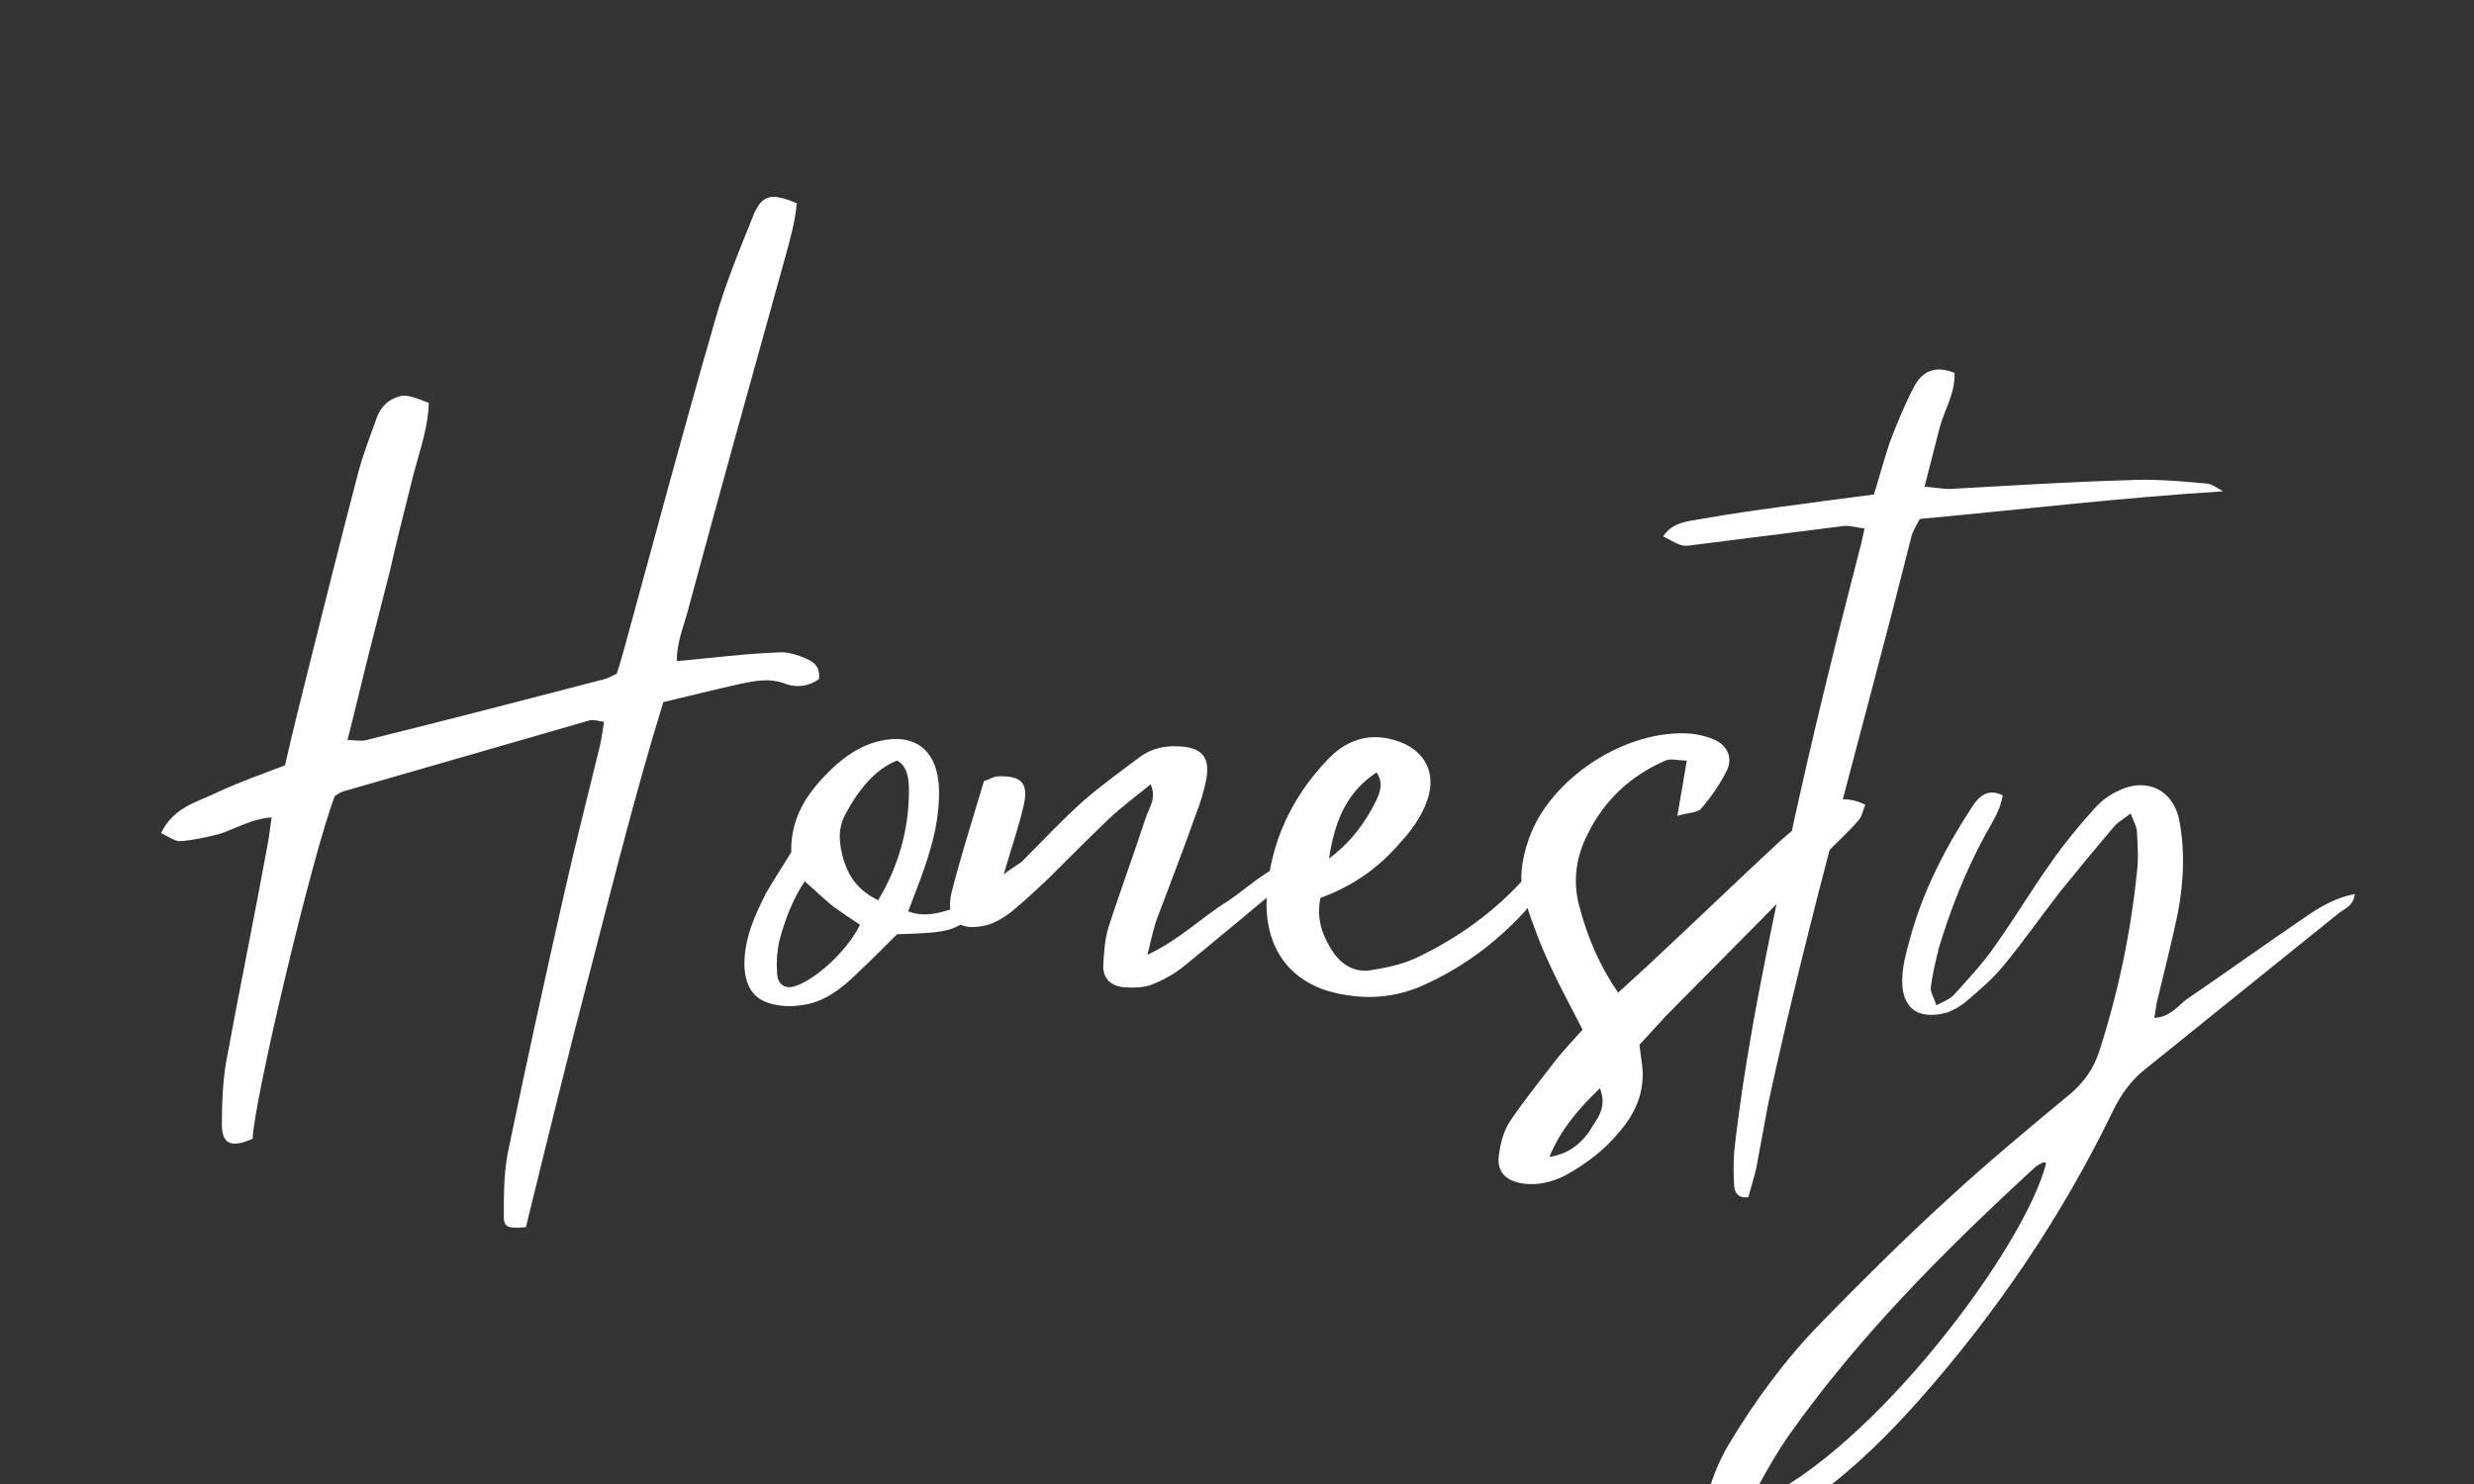
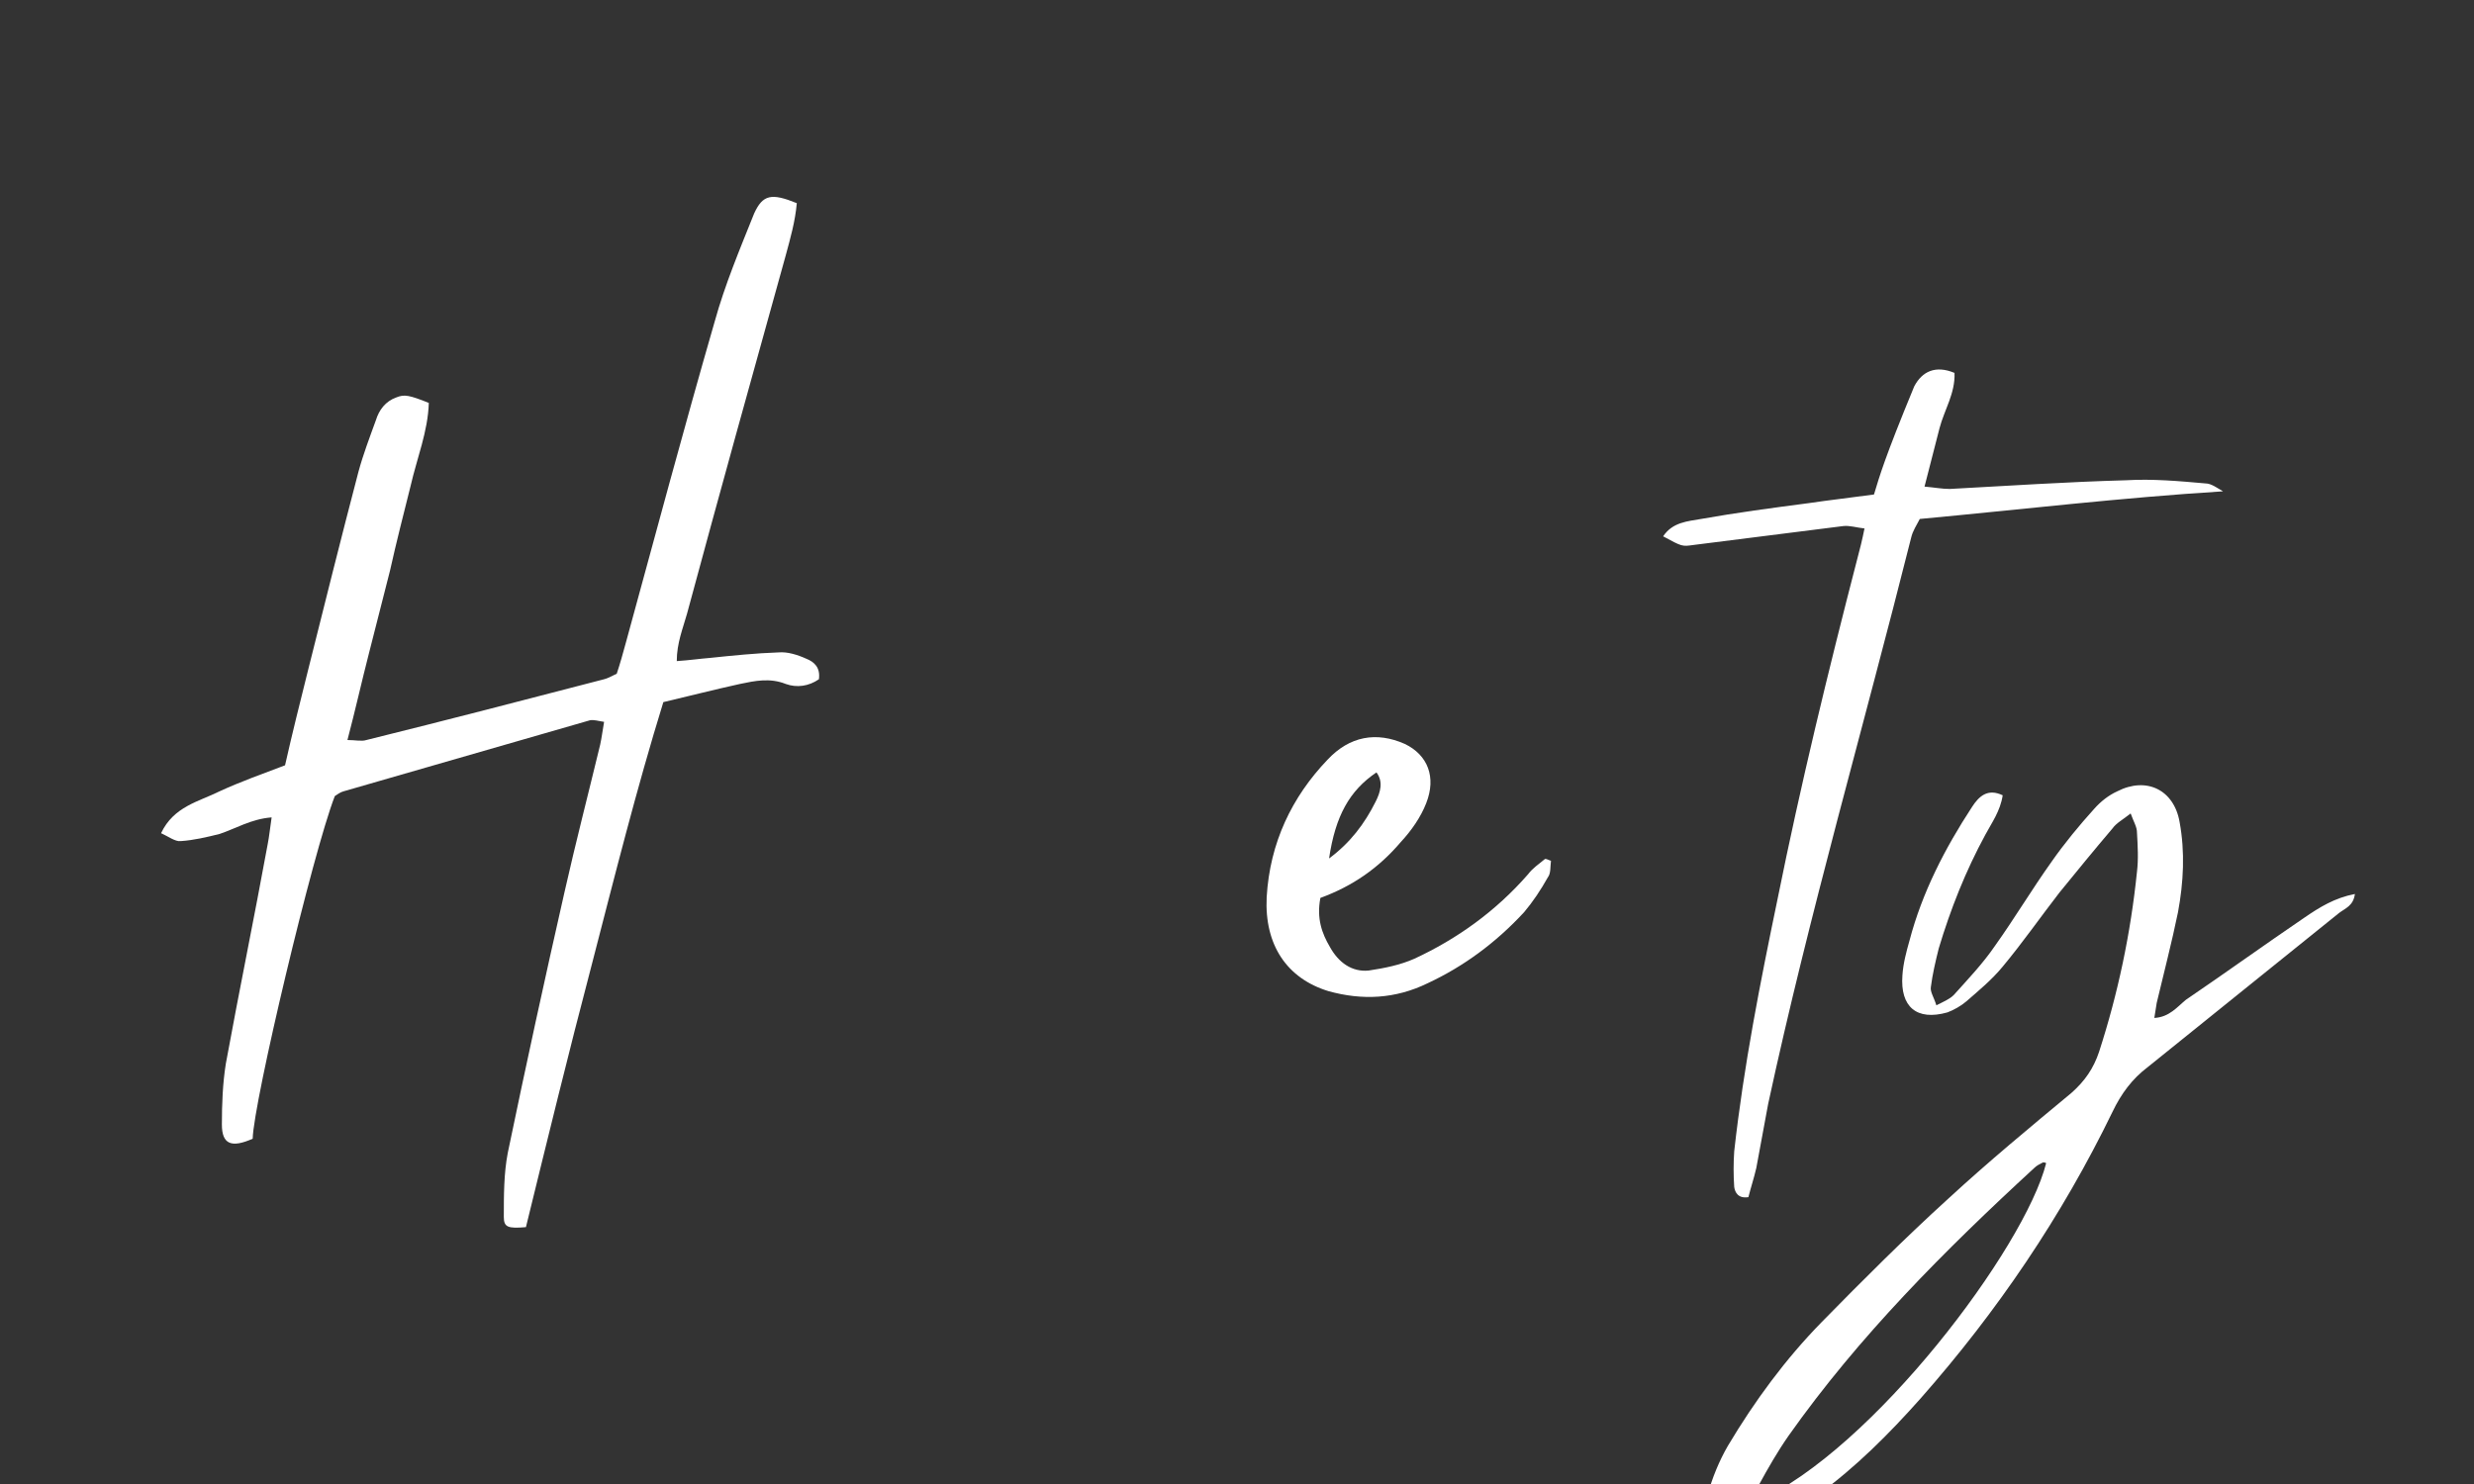
<svg xmlns="http://www.w3.org/2000/svg" width="500" viewBox="0 0 375 225" height="300" preserveAspectRatio="xMidYMid meet">
  <rect x="0" y="0" width="375" height="225" fill="#333333" stroke="none" />
  <defs>
    <g />
  </defs>
  <g fill="#ffffff" fill-opacity="1">
    <g transform="translate(22.5, 149.907)">
      <g>
        <path d="M 81.637 -56.859 C 86.543 -75.055 91.574 -93.129 96.602 -111.203 C 97.316 -113.836 98.035 -116.352 98.277 -119.105 C 94.445 -120.66 93.129 -120.422 91.812 -117.547 C 89.656 -112.16 87.383 -106.773 85.828 -101.148 C 81.16 -84.988 76.848 -68.828 72.422 -52.668 C 71.941 -50.875 71.461 -49.199 70.984 -47.762 C 70.027 -47.281 69.547 -47.043 69.066 -46.922 C 57.098 -43.812 45.129 -40.699 33.039 -37.707 C 32.32 -37.469 31.363 -37.707 30.164 -37.707 C 31.363 -42.254 32.32 -46.562 33.398 -50.754 C 34.473 -54.945 35.551 -59.254 36.629 -63.441 C 37.586 -67.75 38.664 -71.941 39.742 -76.25 C 40.699 -80.441 42.375 -84.512 42.496 -88.82 C 39.5 -90.016 38.785 -90.137 37.586 -89.656 C 35.91 -89.059 34.953 -87.742 34.473 -86.188 C 33.516 -83.551 32.559 -81.039 31.84 -78.406 C 29.207 -68.352 26.695 -58.297 24.18 -48.238 C 22.984 -43.453 21.785 -38.664 20.707 -33.875 C 17.238 -32.559 13.887 -31.363 10.773 -29.926 C 7.66 -28.371 3.832 -27.652 1.914 -23.582 C 2.992 -23.102 4.07 -22.266 4.906 -22.383 C 6.824 -22.504 8.859 -22.984 10.773 -23.461 C 13.285 -24.301 15.562 -25.734 18.672 -25.977 C 18.434 -24.418 18.316 -23.102 18.074 -21.906 C 16.039 -10.773 13.766 0.238 11.73 11.371 C 11.254 14.363 11.133 17.477 11.133 20.59 C 11.133 23.582 12.57 24.18 15.801 22.742 C 15.922 17.238 24.898 -20.59 28.25 -29.207 C 28.609 -29.445 29.086 -29.805 29.566 -29.926 C 42.016 -33.516 54.465 -37.109 66.914 -40.699 C 67.512 -40.82 68.23 -40.578 69.066 -40.461 C 68.828 -39.145 68.711 -38.066 68.469 -36.988 C 66.676 -29.566 64.758 -22.145 63.082 -14.723 C 60.09 -1.555 57.219 11.609 54.465 24.898 C 53.867 28.012 53.867 31.363 53.867 34.594 C 53.867 36.148 54.465 36.391 57.219 36.148 C 60.449 22.984 63.684 9.695 67.152 -3.473 C 70.625 -16.879 73.977 -30.285 78.047 -43.453 C 82.117 -44.41 85.828 -45.367 89.656 -46.207 C 91.93 -46.684 94.207 -47.164 96.602 -46.207 C 98.277 -45.605 100.07 -45.848 101.629 -46.922 C 101.867 -48.719 100.91 -49.559 99.711 -50.035 C 98.395 -50.633 96.84 -51.113 95.523 -50.992 C 92.051 -50.875 88.578 -50.516 85.109 -50.156 C 83.551 -50.035 81.996 -49.797 80.082 -49.676 C 80.082 -52.43 81.039 -54.703 81.637 -56.859 Z M 81.637 -56.859 " />
      </g>
    </g>
  </g>
  <g fill="#ffffff" fill-opacity="1">
    <g transform="translate(116.227, 149.907)">
      <g>
-         <path d="M 28.488 -12.211 C 26.215 -11.492 23.941 -10.773 21.426 -11.73 C 22.145 -13.527 22.742 -15.203 23.344 -16.758 C 24.777 -20.707 25.977 -24.66 26.094 -28.848 C 26.336 -34.234 24.301 -37.348 20.469 -37.824 C 19.391 -37.945 18.316 -37.824 17.238 -37.586 C 13.887 -36.867 11.012 -34.715 8.379 -31.84 C 5.625 -28.848 3.59 -25.375 3.711 -20.707 C 2.395 -18.555 1.078 -16.52 -0.121 -14.484 C -1.438 -11.852 -2.754 -9.098 -3.23 -5.984 C -3.832 -1.676 -2.754 1.195 0.238 2.156 C 2.035 2.754 4.07 2.754 5.867 2.395 C 8.738 1.914 11.371 0 13.766 -2.395 C 15.68 -4.191 17.598 -6.105 19.75 -8.258 C 27.77 -8.5 28.73 -8.738 31.723 -11.73 C 29.926 -12.809 29.926 -12.809 28.488 -12.211 Z M 3.711 -0.238 C 2.516 -0.121 1.555 -0.84 1.555 -2.516 C 1.438 -4.07 1.555 -5.746 1.914 -7.301 C 2.754 -10.414 3.832 -13.406 5.746 -16.281 C 7.422 -14.844 8.617 -13.645 9.934 -12.57 C 11.254 -11.609 12.688 -10.652 14.125 -9.695 C 12.09 -5.508 6.824 -0.84 3.711 -0.238 Z M 16.879 -13.406 C 14.004 -14.844 12.211 -16.879 11.371 -20.59 C 10.895 -22.742 10.895 -24.418 11.852 -26.336 C 13.887 -30.164 16.398 -33.277 19.75 -34.594 C 21.309 -33.758 21.547 -31.84 21.547 -30.047 C 21.547 -23.941 19.871 -18.434 16.879 -13.406 Z M 16.879 -13.406 " />
-       </g>
+         </g>
    </g>
  </g>
  <g fill="#ffffff" fill-opacity="1">
    <g transform="translate(144.717, 149.907)">
      <g>
-         <path d="M 41.418 -13.285 C 37.469 -10.895 34.113 -7.422 29.207 -5.148 C 29.805 -7.543 30.164 -9.336 30.762 -10.895 C 32.68 -16.039 34.715 -21.188 36.508 -26.336 C 37.227 -28.129 37.824 -30.047 38.184 -32.082 C 38.664 -35.312 37.227 -36.629 33.875 -36.75 C 31.723 -36.867 29.805 -36.391 28.129 -35.191 C 25.258 -33.039 22.266 -30.883 19.512 -28.488 C 16.281 -25.617 13.285 -22.383 10.176 -19.273 C 9.578 -18.793 8.859 -18.434 7.422 -17.355 C 8.617 -21.426 9.695 -24.539 10.414 -27.652 C 11.254 -31.121 10.176 -32.32 6.582 -32.199 C 5.867 -32.199 5.266 -31.723 4.43 -31.48 C 2.754 -25.855 0.957 -20.23 -0.48 -14.605 C -1.438 -10.652 0.48 -8.617 4.547 -9.578 C 5.867 -9.816 7.184 -10.652 8.379 -11.492 C 10.293 -13.047 12.211 -14.844 14.004 -16.52 C 17.117 -19.633 20.23 -22.742 23.344 -25.734 C 25.375 -27.652 27.531 -29.207 29.688 -31.004 C 30.645 -28.848 29.445 -27.41 28.969 -25.977 C 27.172 -20.469 25.137 -14.961 23.344 -9.457 C 22.742 -7.543 22.625 -5.508 22.504 -3.473 C 22.504 -1.555 23.582 -0.48 25.496 -0.238 C 26.934 -0.121 28.488 -0.121 29.805 -0.598 C 31.602 -1.316 33.398 -2.273 34.953 -3.59 C 40.82 -8.379 46.684 -13.285 52.551 -18.195 C 52.91 -18.555 53.148 -19.031 53.867 -19.992 C 48.359 -19.391 45.129 -15.801 41.418 -13.285 Z M 41.418 -13.285 " />
-       </g>
+         </g>
    </g>
  </g>
  <g fill="#ffffff" fill-opacity="1">
    <g transform="translate(192.717, 149.907)">
      <g>
        <path d="M 41.418 -19.633 C 40.578 -18.914 39.621 -18.316 38.902 -17.355 C 33.996 -11.73 28.129 -7.543 21.668 -4.547 C 19.512 -3.59 17.117 -3.113 14.723 -2.754 C 12.211 -2.516 10.176 -3.949 8.859 -6.344 C 7.66 -8.379 6.824 -10.652 7.422 -13.766 C 12.328 -15.562 16.281 -18.316 19.633 -22.266 C 21.188 -23.941 22.625 -25.977 23.461 -28.129 C 25.02 -32.082 23.699 -35.434 20.23 -37.109 C 15.922 -39.023 11.852 -38.305 8.5 -34.715 C 3.113 -29.086 -0.238 -22.145 -0.719 -13.887 C -1.078 -6.582 2.395 -1.555 8.617 0.359 C 13.766 1.797 18.793 1.555 23.699 -0.84 C 29.086 -3.352 33.996 -6.941 38.305 -11.609 C 39.621 -13.168 40.82 -14.961 41.895 -16.879 C 42.375 -17.477 42.254 -18.555 42.375 -19.391 C 41.777 -19.633 41.535 -19.75 41.418 -19.633 Z M 15.922 -32.797 C 16.996 -31.363 16.52 -29.805 15.801 -28.371 C 14.125 -25.02 11.969 -22.145 8.738 -19.75 C 9.695 -26.215 11.852 -30.047 15.922 -32.797 Z M 15.922 -32.797 " />
      </g>
    </g>
  </g>
  <g fill="#ffffff" fill-opacity="1">
    <g transform="translate(229.227, 149.907)">
      <g>
-         <path d="M 47.043 -27.41 C 44.77 -25.855 42.613 -24.18 40.578 -22.383 C 33.758 -16.039 27.055 -9.578 20.23 -3.23 C 18.914 -2.035 17.598 -0.84 16.039 0.598 C 13.168 -3.59 11.371 -7.898 10.176 -12.449 C 9.098 -16.398 9.695 -20.109 11.492 -23.582 C 14.004 -28.609 17.957 -32.32 23.223 -34.594 C 24.059 -34.953 25.137 -34.594 26.453 -34.594 C 25.977 -31.84 25.617 -29.566 25.02 -26.215 C 26.695 -26.695 28.129 -26.695 28.609 -27.293 C 30.164 -29.086 31.48 -31.004 32.559 -33.156 C 33.398 -34.953 32.68 -36.75 30.762 -37.707 C 29.688 -38.184 28.371 -38.543 27.172 -38.664 C 17.355 -39.5 5.746 -31.961 2.516 -22.742 C 1.438 -19.633 0.84 -16.281 2.035 -13.047 C 3.113 -9.695 4.43 -6.223 5.984 -2.992 C 7.422 0.121 9.098 3.113 10.652 6.223 C 9.219 7.781 8.02 9.098 6.824 10.535 C 4.43 13.645 1.914 16.758 -0.359 20.109 C -1.316 21.547 -1.797 23.461 -2.035 25.258 C -2.395 27.77 -0.957 29.207 1.797 29.566 C 3.949 29.805 6.105 29.328 8.141 28.25 C 11.133 26.574 13.887 24.539 16.16 21.785 C 18.793 18.793 20.23 15.32 19.633 11.254 C 19.512 10.414 19.391 9.457 19.273 8.5 C 20.707 6.941 22.023 5.508 23.344 4.07 C 31.84 -4.547 40.34 -13.047 48.719 -21.668 C 50.035 -22.984 51.352 -24.18 52.551 -25.617 C 53.027 -26.215 53.148 -27.055 53.508 -27.891 C 50.875 -29.207 48.84 -28.848 47.043 -27.41 Z M 12.328 20.59 C 10.895 23.102 8.859 25.02 5.625 25.496 C 7.301 21.426 9.934 18.316 13.285 15.082 C 14.246 17.598 13.285 19.152 12.328 20.59 Z M 12.328 20.59 " />
-       </g>
+         </g>
    </g>
  </g>
  <g fill="#ffffff" fill-opacity="1">
    <g transform="translate(271.482, 149.907)">
      <g>
-         <path d="M 62.844 -76.609 C 58.773 -76.969 54.824 -77.328 50.754 -77.09 C 41.895 -76.848 32.918 -76.25 24.059 -75.773 C 22.863 -75.773 21.668 -76.012 20.23 -76.129 C 21.066 -79.363 21.785 -82.234 22.504 -84.988 C 23.223 -87.742 24.898 -90.254 24.777 -93.367 C 21.906 -94.566 19.871 -93.605 18.672 -91.332 C 17.238 -88.578 16.039 -85.707 14.961 -82.836 C 14.125 -80.32 13.406 -77.688 12.57 -74.934 C 9.098 -74.453 5.867 -74.098 2.633 -73.617 C -2.871 -72.898 -8.258 -72.18 -13.645 -71.223 C -15.68 -70.863 -17.957 -70.746 -19.391 -68.59 C -16.52 -67.035 -16.52 -67.035 -14.844 -67.273 C -7.184 -68.23 0.359 -69.188 7.898 -70.145 C 8.859 -70.266 9.934 -69.906 11.133 -69.785 C 10.773 -67.992 10.414 -66.555 10.055 -65.238 C 5.625 -48.121 1.438 -30.883 -2.035 -13.645 C -4.668 -0.957 -7.184 11.73 -8.617 24.66 C -8.738 26.453 -8.738 28.25 -8.617 30.047 C -8.5 30.883 -8.02 31.84 -6.465 31.602 C -6.105 30.164 -5.625 28.73 -5.266 27.172 C -4.668 23.941 -4.07 20.707 -3.473 17.477 C 2.754 -11.371 11.012 -39.742 18.195 -68.352 C 18.434 -69.426 19.031 -70.266 19.512 -71.223 C 34.953 -72.66 50.035 -74.453 65.477 -75.414 C 64.641 -75.891 63.684 -76.609 62.844 -76.609 Z M 62.844 -76.609 " />
+         <path d="M 62.844 -76.609 C 58.773 -76.969 54.824 -77.328 50.754 -77.09 C 41.895 -76.848 32.918 -76.25 24.059 -75.773 C 22.863 -75.773 21.668 -76.012 20.23 -76.129 C 21.066 -79.363 21.785 -82.234 22.504 -84.988 C 23.223 -87.742 24.898 -90.254 24.777 -93.367 C 21.906 -94.566 19.871 -93.605 18.672 -91.332 C 14.125 -80.32 13.406 -77.688 12.57 -74.934 C 9.098 -74.453 5.867 -74.098 2.633 -73.617 C -2.871 -72.898 -8.258 -72.18 -13.645 -71.223 C -15.68 -70.863 -17.957 -70.746 -19.391 -68.59 C -16.52 -67.035 -16.52 -67.035 -14.844 -67.273 C -7.184 -68.23 0.359 -69.188 7.898 -70.145 C 8.859 -70.266 9.934 -69.906 11.133 -69.785 C 10.773 -67.992 10.414 -66.555 10.055 -65.238 C 5.625 -48.121 1.438 -30.883 -2.035 -13.645 C -4.668 -0.957 -7.184 11.73 -8.617 24.66 C -8.738 26.453 -8.738 28.25 -8.617 30.047 C -8.5 30.883 -8.02 31.84 -6.465 31.602 C -6.105 30.164 -5.625 28.73 -5.266 27.172 C -4.668 23.941 -4.07 20.707 -3.473 17.477 C 2.754 -11.371 11.012 -39.742 18.195 -68.352 C 18.434 -69.426 19.031 -70.266 19.512 -71.223 C 34.953 -72.66 50.035 -74.453 65.477 -75.414 C 64.641 -75.891 63.684 -76.609 62.844 -76.609 Z M 62.844 -76.609 " />
      </g>
    </g>
  </g>
  <g fill="#ffffff" fill-opacity="1">
    <g transform="translate(291.233, 149.907)">
      <g>
        <path d="M 58.055 -10.773 C 52.07 -6.703 46.086 -2.395 40.102 1.676 C 38.785 2.754 37.586 4.309 35.312 4.43 C 35.434 3.59 35.551 2.871 35.672 2.156 C 36.75 -2.395 37.945 -6.941 38.902 -11.609 C 39.742 -16.16 39.98 -20.707 39.145 -25.258 C 38.305 -30.164 34.113 -32.199 29.688 -29.926 C 28.371 -29.328 27.172 -28.371 26.215 -27.293 C 23.941 -24.777 21.668 -22.023 19.75 -19.273 C 16.758 -15.082 14.125 -10.652 11.133 -6.465 C 9.336 -3.832 7.062 -1.438 4.906 0.957 C 4.309 1.555 3.473 1.914 2.273 2.516 C 1.914 1.316 1.316 0.48 1.438 -0.238 C 1.676 -2.156 2.156 -4.191 2.633 -6.105 C 4.43 -12.09 6.703 -17.836 9.695 -23.344 C 10.652 -25.137 11.969 -26.934 12.328 -29.328 C 10.055 -30.406 8.738 -29.207 7.66 -27.531 C 3.59 -21.309 0.121 -14.605 -1.797 -7.301 C -2.273 -5.625 -2.754 -3.832 -2.871 -2.035 C -3.23 2.754 -0.719 4.906 3.949 3.59 C 4.906 3.23 5.984 2.633 6.824 1.914 C 8.738 0.238 10.652 -1.316 12.328 -3.352 C 15.32 -6.941 18.074 -10.895 20.949 -14.605 C 23.582 -17.836 26.215 -21.066 28.969 -24.301 C 29.566 -25.137 30.523 -25.617 31.723 -26.574 C 32.199 -25.258 32.68 -24.539 32.68 -23.699 C 32.797 -21.668 32.918 -19.633 32.68 -17.715 C 31.723 -8.379 29.805 0.719 26.934 9.578 C 26.094 12.09 24.777 14.004 22.742 15.801 C 16.398 21.066 10.176 26.215 4.07 31.84 C -2.516 37.824 -8.859 44.172 -15.082 50.516 C -20.59 56.141 -25.258 62.484 -29.328 69.309 C -30.645 71.582 -31.723 74.215 -32.438 76.848 C -33.156 79.242 -31.723 81.039 -29.207 81.516 C -27.055 81.875 -24.777 81.875 -22.742 80.801 C -20.348 79.602 -17.957 78.285 -15.68 76.73 C -9.934 72.539 -4.906 67.512 -0.121 62.125 C 11.492 48.957 21.309 34.473 28.969 18.672 C 30.285 15.922 31.961 13.645 34.355 11.852 C 44.051 4.07 53.625 -3.711 63.324 -11.492 C 64.281 -12.211 65.477 -12.57 65.715 -14.363 C 62.605 -13.766 60.328 -12.328 58.055 -10.773 Z M -25.02 77.805 C -24.898 76.848 -25.02 75.891 -24.66 75.293 C -23.223 72.66 -21.785 70.145 -20.109 67.75 C -9.457 52.668 3.59 39.621 17.117 27.172 C 17.477 26.812 17.957 26.574 18.434 26.336 C 18.555 26.336 18.793 26.336 18.914 26.453 C 15.68 39.262 -7.301 69.906 -25.02 77.805 Z M -25.02 77.805 " />
      </g>
    </g>
  </g>
</svg>